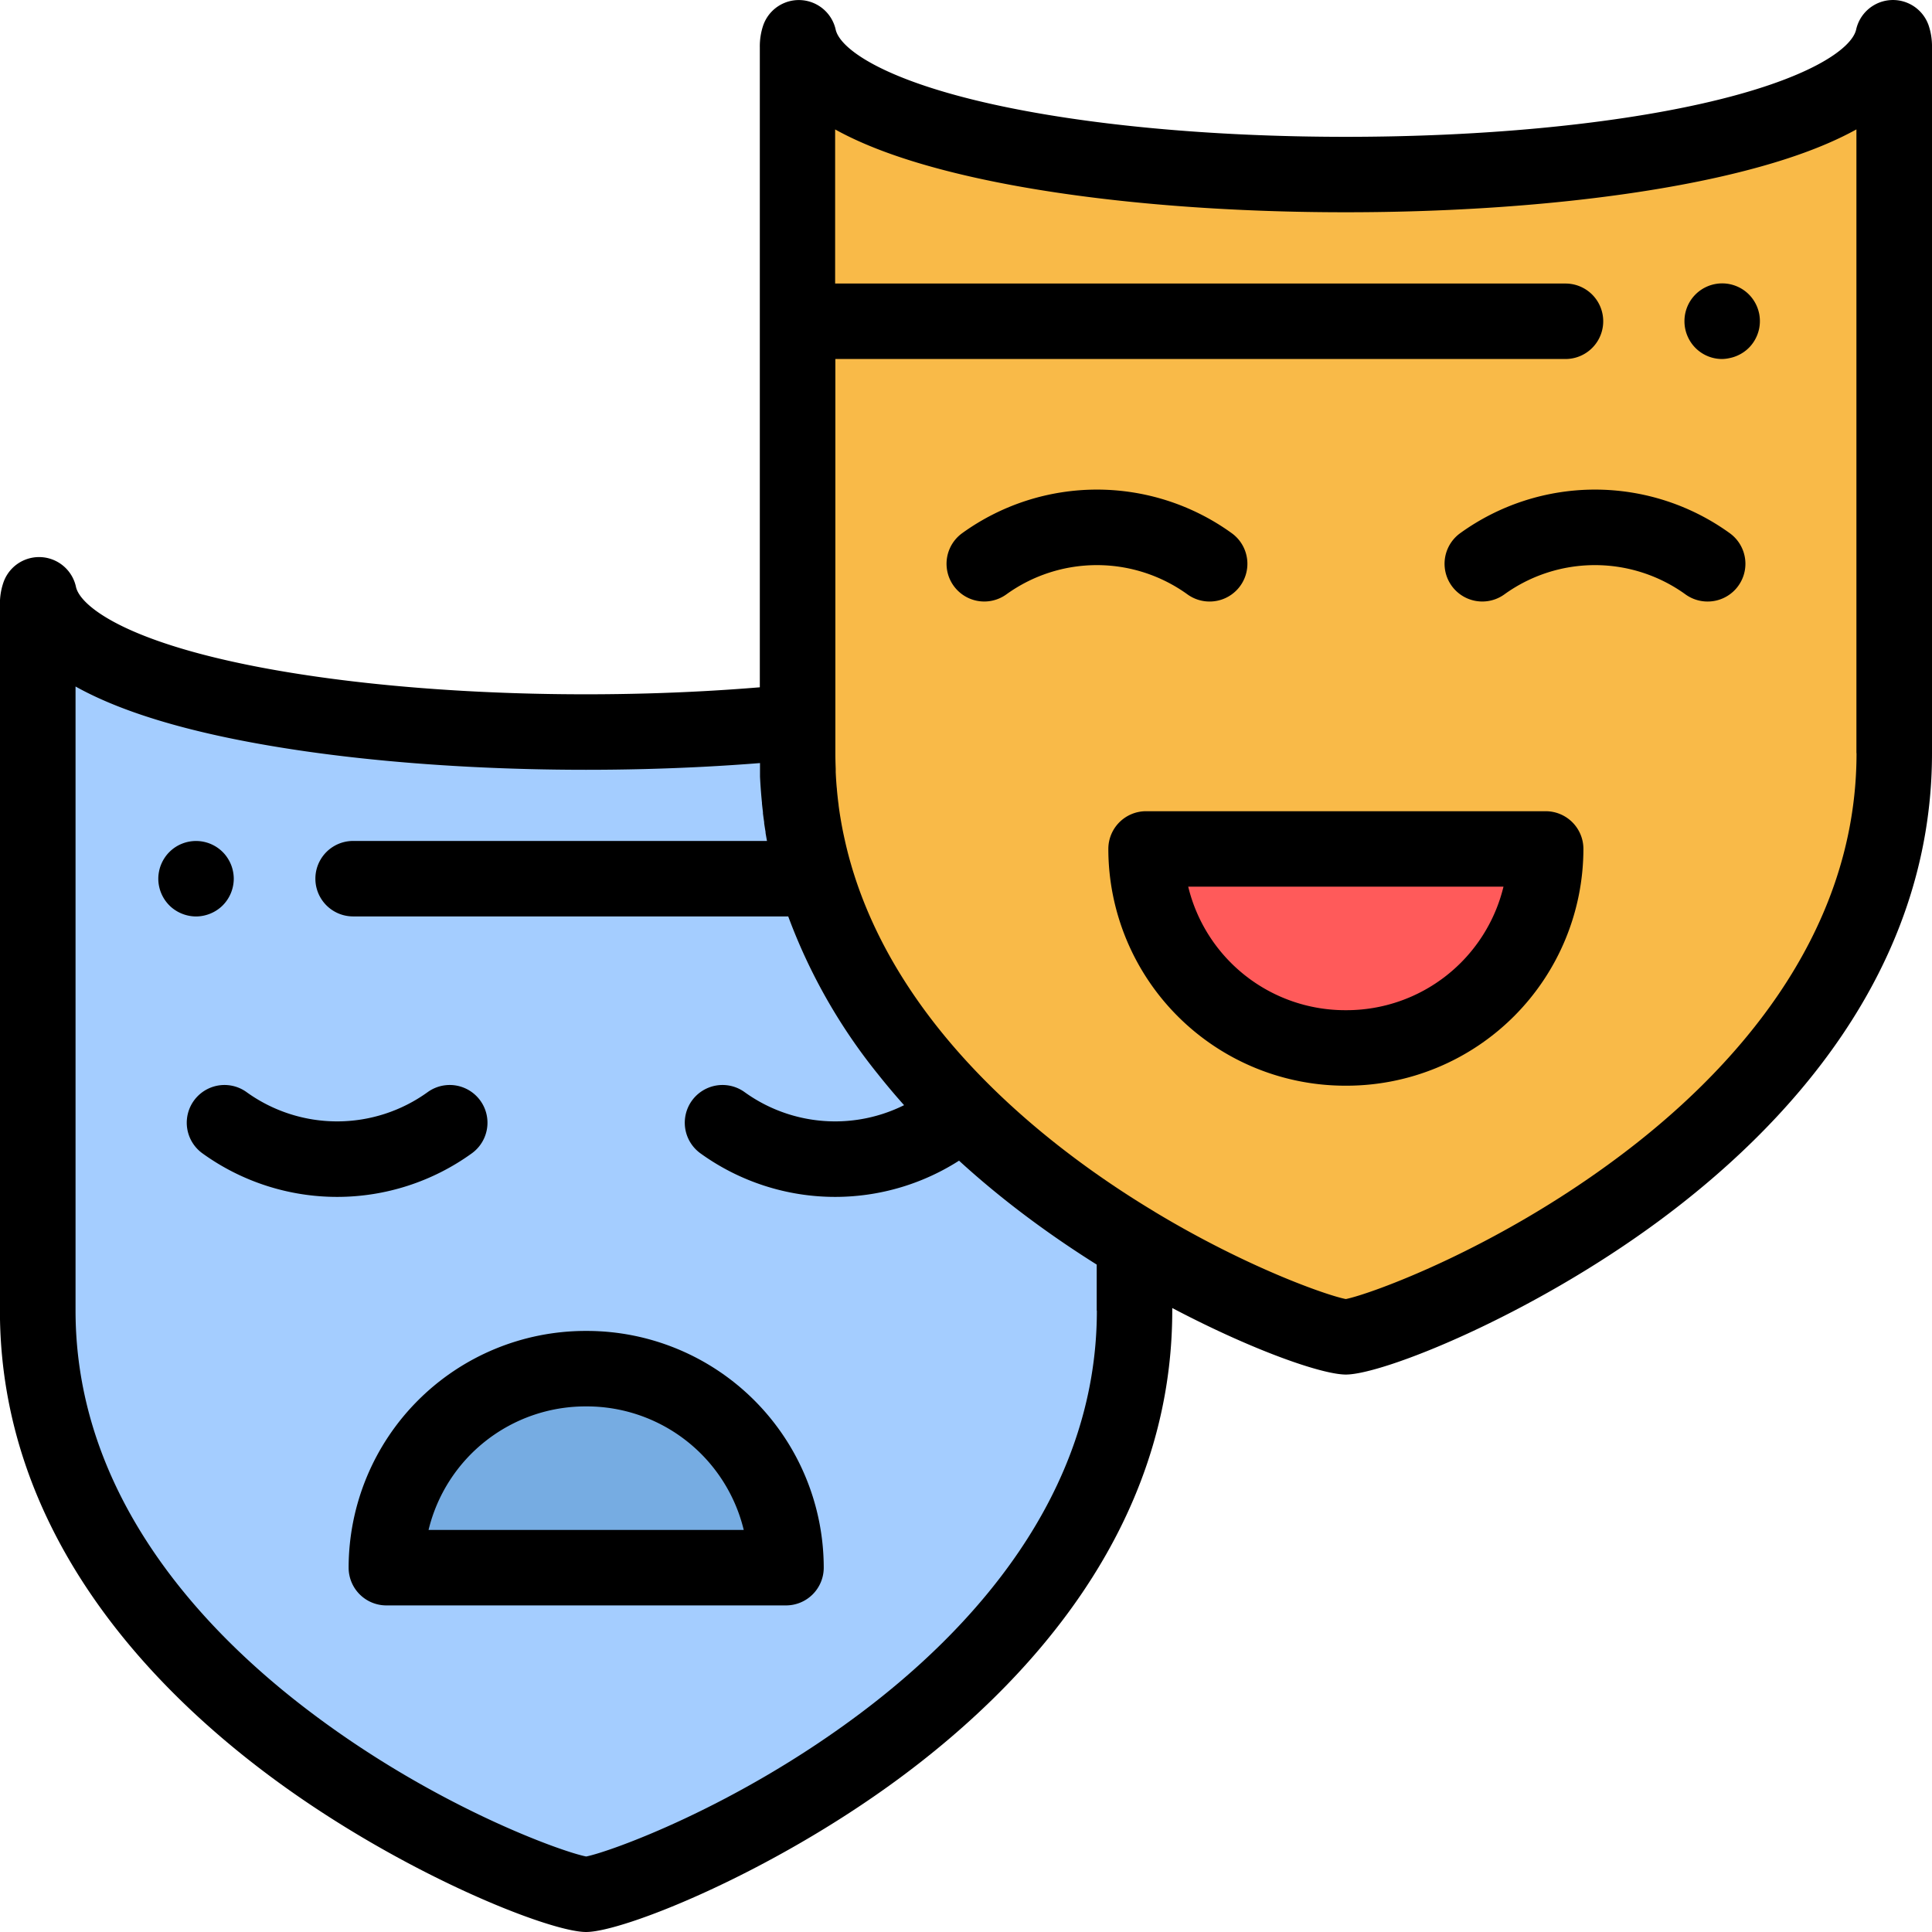
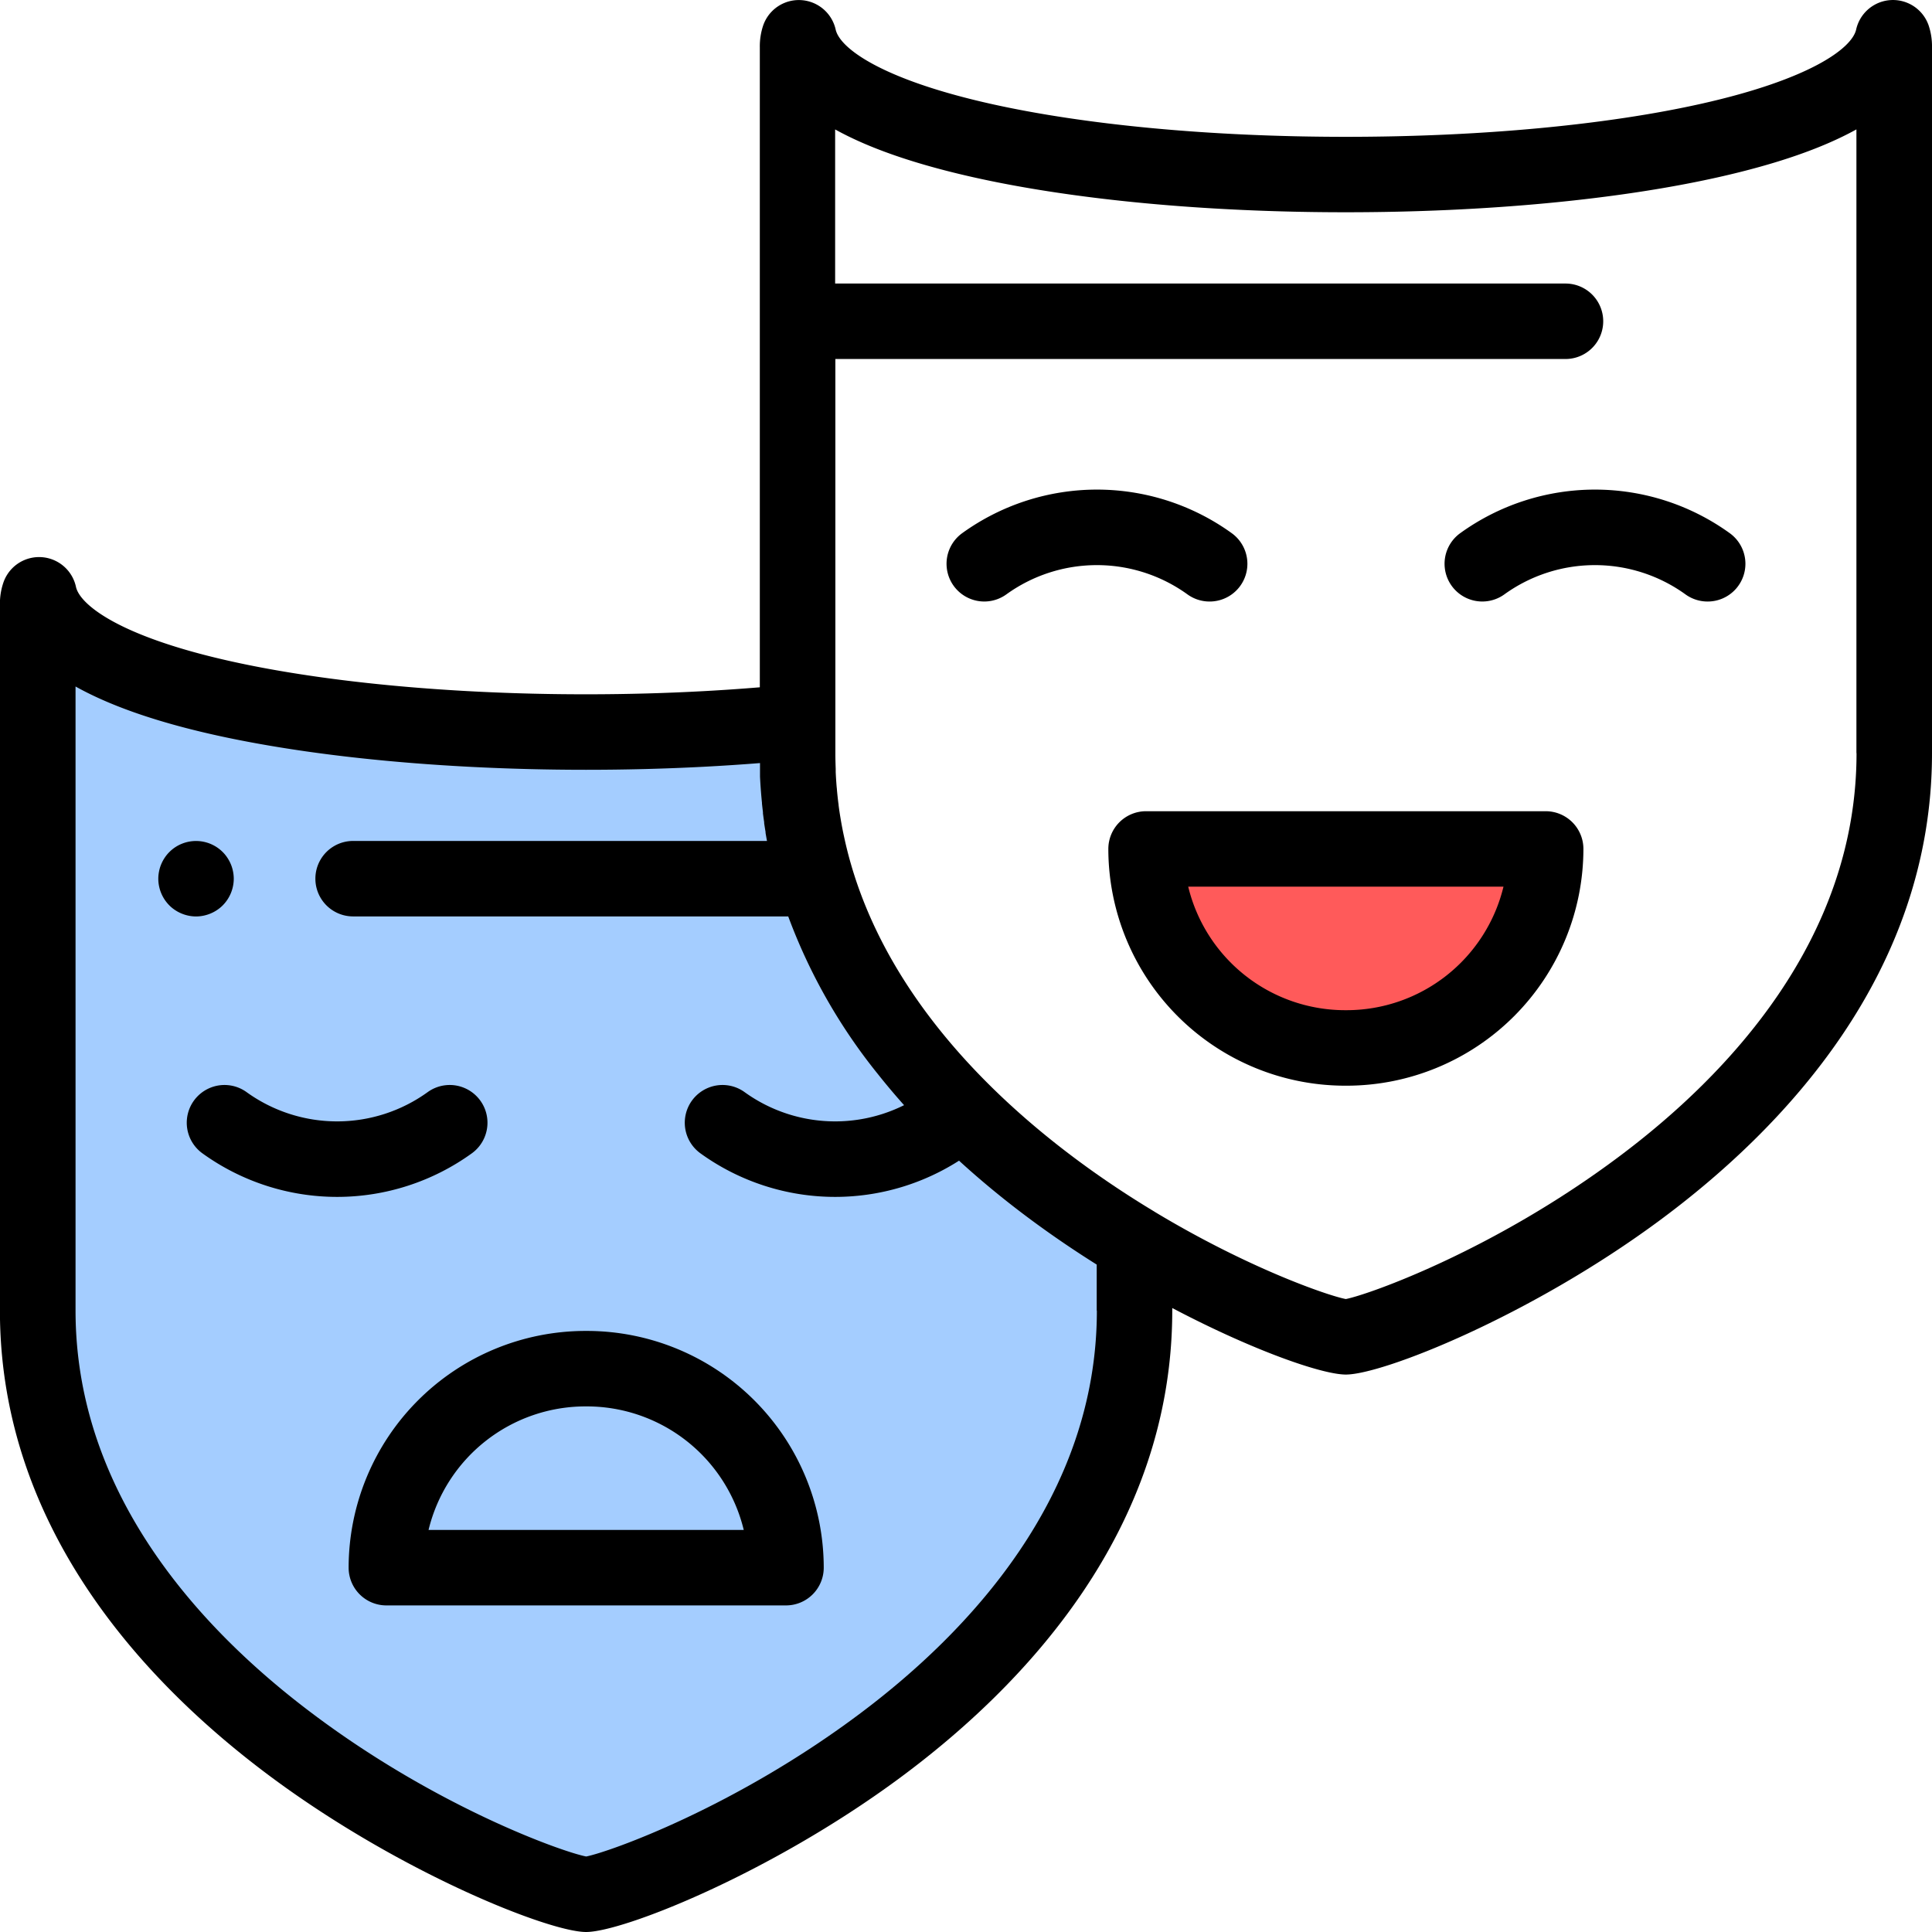
<svg xmlns="http://www.w3.org/2000/svg" id="Capa_1" data-name="Capa 1" viewBox="0 0 512 512">
  <defs>
    <style>.cls-1{fill:#a4cdff;}.cls-2{fill:#f9ba48;}.cls-3{fill:#ff5a5a;}.cls-4{fill:#76ace2;}</style>
  </defs>
  <title>emociones</title>
  <path class="cls-1" d="M1021.43,766.4v-8.32c-82.76,8.43-194.11-2.75-201-33.54a7.63,7.63,0,0,0-.35,2.51V914.13c0,103.38,134.35,154.68,145.34,154.68s145.34-51.3,145.34-154.68V896.36C1069.74,871.65,1021.43,828.39,1021.43,766.4Z" transform="translate(-810.11 -566.81)" />
-   <path class="cls-2" d="M1021.78,576.81a7.63,7.63,0,0,0-.35,2.51V766.4c0,103.38,134.35,154.68,145.34,154.68s145.34-51.3,145.34-154.68V579.32a7.62,7.62,0,0,0-.35-2.51C1301,625.14,1032.57,625.16,1021.78,576.81Z" transform="translate(-810.11 -566.81)" />
  <path d="M1262.61,726.22a10,10,0,0,1-5.83-1.89,41,41,0,0,0-48,0,10,10,0,1,1-11.69-16.23,61,61,0,0,1,71.41,0A10,10,0,0,1,1262.61,726.22Z" transform="translate(-810.11 -566.81)" />
  <path d="M1130.63,726.22a10,10,0,0,1-5.83-1.89,41,41,0,0,0-48,0,10,10,0,1,1-11.69-16.23,61,61,0,0,1,71.41,0A10,10,0,0,1,1130.63,726.22Z" transform="translate(-810.11 -566.81)" />
  <path class="cls-3" d="M1167,844.53h-0.42a52.73,52.73,0,0,1-52.73-52.74h105.9A52.74,52.74,0,0,1,1167,844.53Z" transform="translate(-810.11 -566.81)" />
  <path d="M1167,854.53h-0.43a62.81,62.81,0,0,1-62.74-62.74,10,10,0,0,1,10-10h105.9a10,10,0,0,1,10,10A62.81,62.81,0,0,1,1167,854.53Zm-42-52.74a42.81,42.81,0,0,0,41.55,32.73H1167a42.81,42.81,0,0,0,41.55-32.74H1125Z" transform="translate(-810.11 -566.81)" />
-   <path d="M1266.51,661.95a9.94,9.94,0,0,1-8.32-4.45,9.87,9.87,0,0,1-.92-1.73,10.1,10.1,0,0,1-.57-1.87,9.84,9.84,0,0,1-.19-1.95,10.09,10.09,0,0,1,.19-2,10.58,10.58,0,0,1,.57-1.87,10,10,0,0,1,13.06-5.41,9.86,9.86,0,0,1,3.25,2.17,9.57,9.57,0,0,1,1.24,1.52,10.22,10.22,0,0,1,.92,1.72,10.67,10.67,0,0,1,.57,1.87,10.21,10.21,0,0,1,0,3.91,10.18,10.18,0,0,1-.57,1.87,9.94,9.94,0,0,1-.92,1.73,9.72,9.72,0,0,1-2.76,2.76,10.28,10.28,0,0,1-1.73.92,10.05,10.05,0,0,1-1.87.57A9.78,9.78,0,0,1,1266.51,661.95Z" transform="translate(-810.11 -566.81)" />
  <path d="M899.46,884a61,61,0,0,1-35.7-11.54,10,10,0,0,1,11.69-16.23,41,41,0,0,0,48,0,10,10,0,0,1,11.69,16.23A61,61,0,0,1,899.46,884Z" transform="translate(-810.11 -566.81)" />
  <path d="M1031.44,884a61,61,0,0,1-35.7-11.54,10,10,0,0,1,11.69-16.23,41,41,0,0,0,48,0,10,10,0,0,1,11.69,16.23A61,61,0,0,1,1031.44,884Z" transform="translate(-810.11 -566.81)" />
-   <path class="cls-4" d="M965.24,929.52h0.43a52.73,52.73,0,0,1,52.74,52.74H912.5A52.74,52.74,0,0,1,965.24,929.52Z" transform="translate(-810.11 -566.81)" />
  <path d="M1018.4,992.26H912.5a10,10,0,0,1-10-10,62.81,62.81,0,0,1,62.74-62.74h0.43a62.81,62.81,0,0,1,62.74,62.73A10,10,0,0,1,1018.4,992.26Zm-94.72-20h83.53a42.81,42.81,0,0,0-41.55-32.74h-0.43A42.81,42.81,0,0,0,923.68,972.26Z" transform="translate(-810.11 -566.81)" />
  <path d="M862.11,809.68a9.84,9.84,0,0,1-2-.2,10.1,10.1,0,0,1-1.87-.57,9.86,9.86,0,0,1-1.73-.92,9.53,9.53,0,0,1-1.52-1.24,10.08,10.08,0,0,1-2.93-7.07,9.78,9.78,0,0,1,.2-1.95,9.62,9.62,0,0,1,.57-1.88,10.22,10.22,0,0,1,.92-1.72,9.57,9.57,0,0,1,1.24-1.52,10.17,10.17,0,0,1,1.52-1.25,9.86,9.86,0,0,1,1.73-.92,10,10,0,0,1,10.89,2.17,9.46,9.46,0,0,1,1.24,1.52,10.15,10.15,0,0,1,.92,1.72,9.69,9.69,0,0,1,.57,1.88,9.85,9.85,0,0,1,.2,1.95,10.07,10.07,0,0,1-2.93,7.07,9.57,9.57,0,0,1-1.52,1.24,9.87,9.87,0,0,1-1.73.92,10.09,10.09,0,0,1-1.87.57A9.76,9.76,0,0,1,862.11,809.68Z" transform="translate(-810.11 -566.81)" />
  <path d="M1321.2,573.49a10,10,0,0,0-19.19,1.14c-1.13,5.07-12.49,13.25-40.8,19.62-25.27,5.69-58.82,8.82-94.45,8.82h0c-35.63,0-69.17-3.13-94.43-8.82-28.28-6.37-39.63-14.54-40.76-19.61a10,10,0,0,0-19.19-1.14,17.35,17.35,0,0,0-.91,5.82V748.95c-38.93,3.23-82.2,2.22-117.53-2.83-47.61-6.82-62.43-18.14-63.69-23.75A10,10,0,0,0,811,721.22a17.33,17.33,0,0,0-.91,5.82V914.13c0,58.42,39.49,99.76,72.62,124.16,34.13,25.14,73,40.52,82.72,40.52s48.59-15.39,82.72-40.52c33.13-24.4,72.62-65.74,72.62-124.16v-0.68c21.37,11.25,39.7,17.63,46,17.63,9.77,0,48.59-15.39,82.72-40.52,33.13-24.4,72.62-65.74,72.62-124.16V579.32A17.32,17.32,0,0,0,1321.2,573.49ZM1100.79,914.13c0,49.27-34,85.2-62.61,106.67-33.18,24.93-66.47,36.76-72.72,38-6.26-1.2-39.55-13-72.72-38-28.56-21.47-62.61-57.4-62.61-106.67V748.74q20.3,11.33,61,17.18c36.23,5.19,80.44,6.29,120.39,3.11,0,0,0,0,0,.06,0,0.41,0,.82,0,1.23s0,1,0,1.49c0,0.27,0,.55,0,0.82q0.17,3.49.52,6.94l0,0.21c0.08,0.76.17,1.52,0.26,2.27l0,0.34c0.1,0.76.2,1.53,0.32,2.29l0,0.29q0.17,1.16.37,2.32l0,0.24q0.18,1.07.38,2.14H903.69a10,10,0,1,0,0,20H1019a148.79,148.79,0,0,0,23.85,41.9c14.76,18.57,34.22,35.49,57.9,50.37v12.18ZM1302.11,766.4c0,49.27-34,85.2-62.61,106.67-33.17,24.93-66.47,36.76-72.73,38-4.85-.93-26-8.25-50.65-23.11l-0.18-.12c-25.54-15.37-65.09-45.18-79.24-88.51l-0.34-1.06q-0.4-1.26-.76-2.53c-0.22-.75-0.43-1.51-0.63-2.27-0.15-.55-0.28-1.1-0.42-1.65q-0.29-1.17-.55-2.35-0.18-.8-0.35-1.6-0.3-1.43-.56-2.88-0.11-.61-0.21-1.22c-0.2-1.17-.38-2.35-0.53-3.54,0-.28-0.07-0.57-0.1-0.85q-0.2-1.64-.35-3.3c0-.26-0.05-0.52-0.07-0.78q-0.16-1.92-.25-3.87c0-.29,0-0.59,0-0.88-0.05-1.35-.09-2.71-0.09-4.09V661.95h193.49a10,10,0,0,0,0-20H1031.43V601.11c9,5,21.16,9.19,36.48,12.64,26.66,6,61.76,9.31,98.82,9.31h0c37.07,0,72.17-3.31,98.84-9.31,15.34-3.45,27.48-7.65,36.51-12.65V766.4h0Z" transform="translate(-810.11 -566.81)" />
</svg>